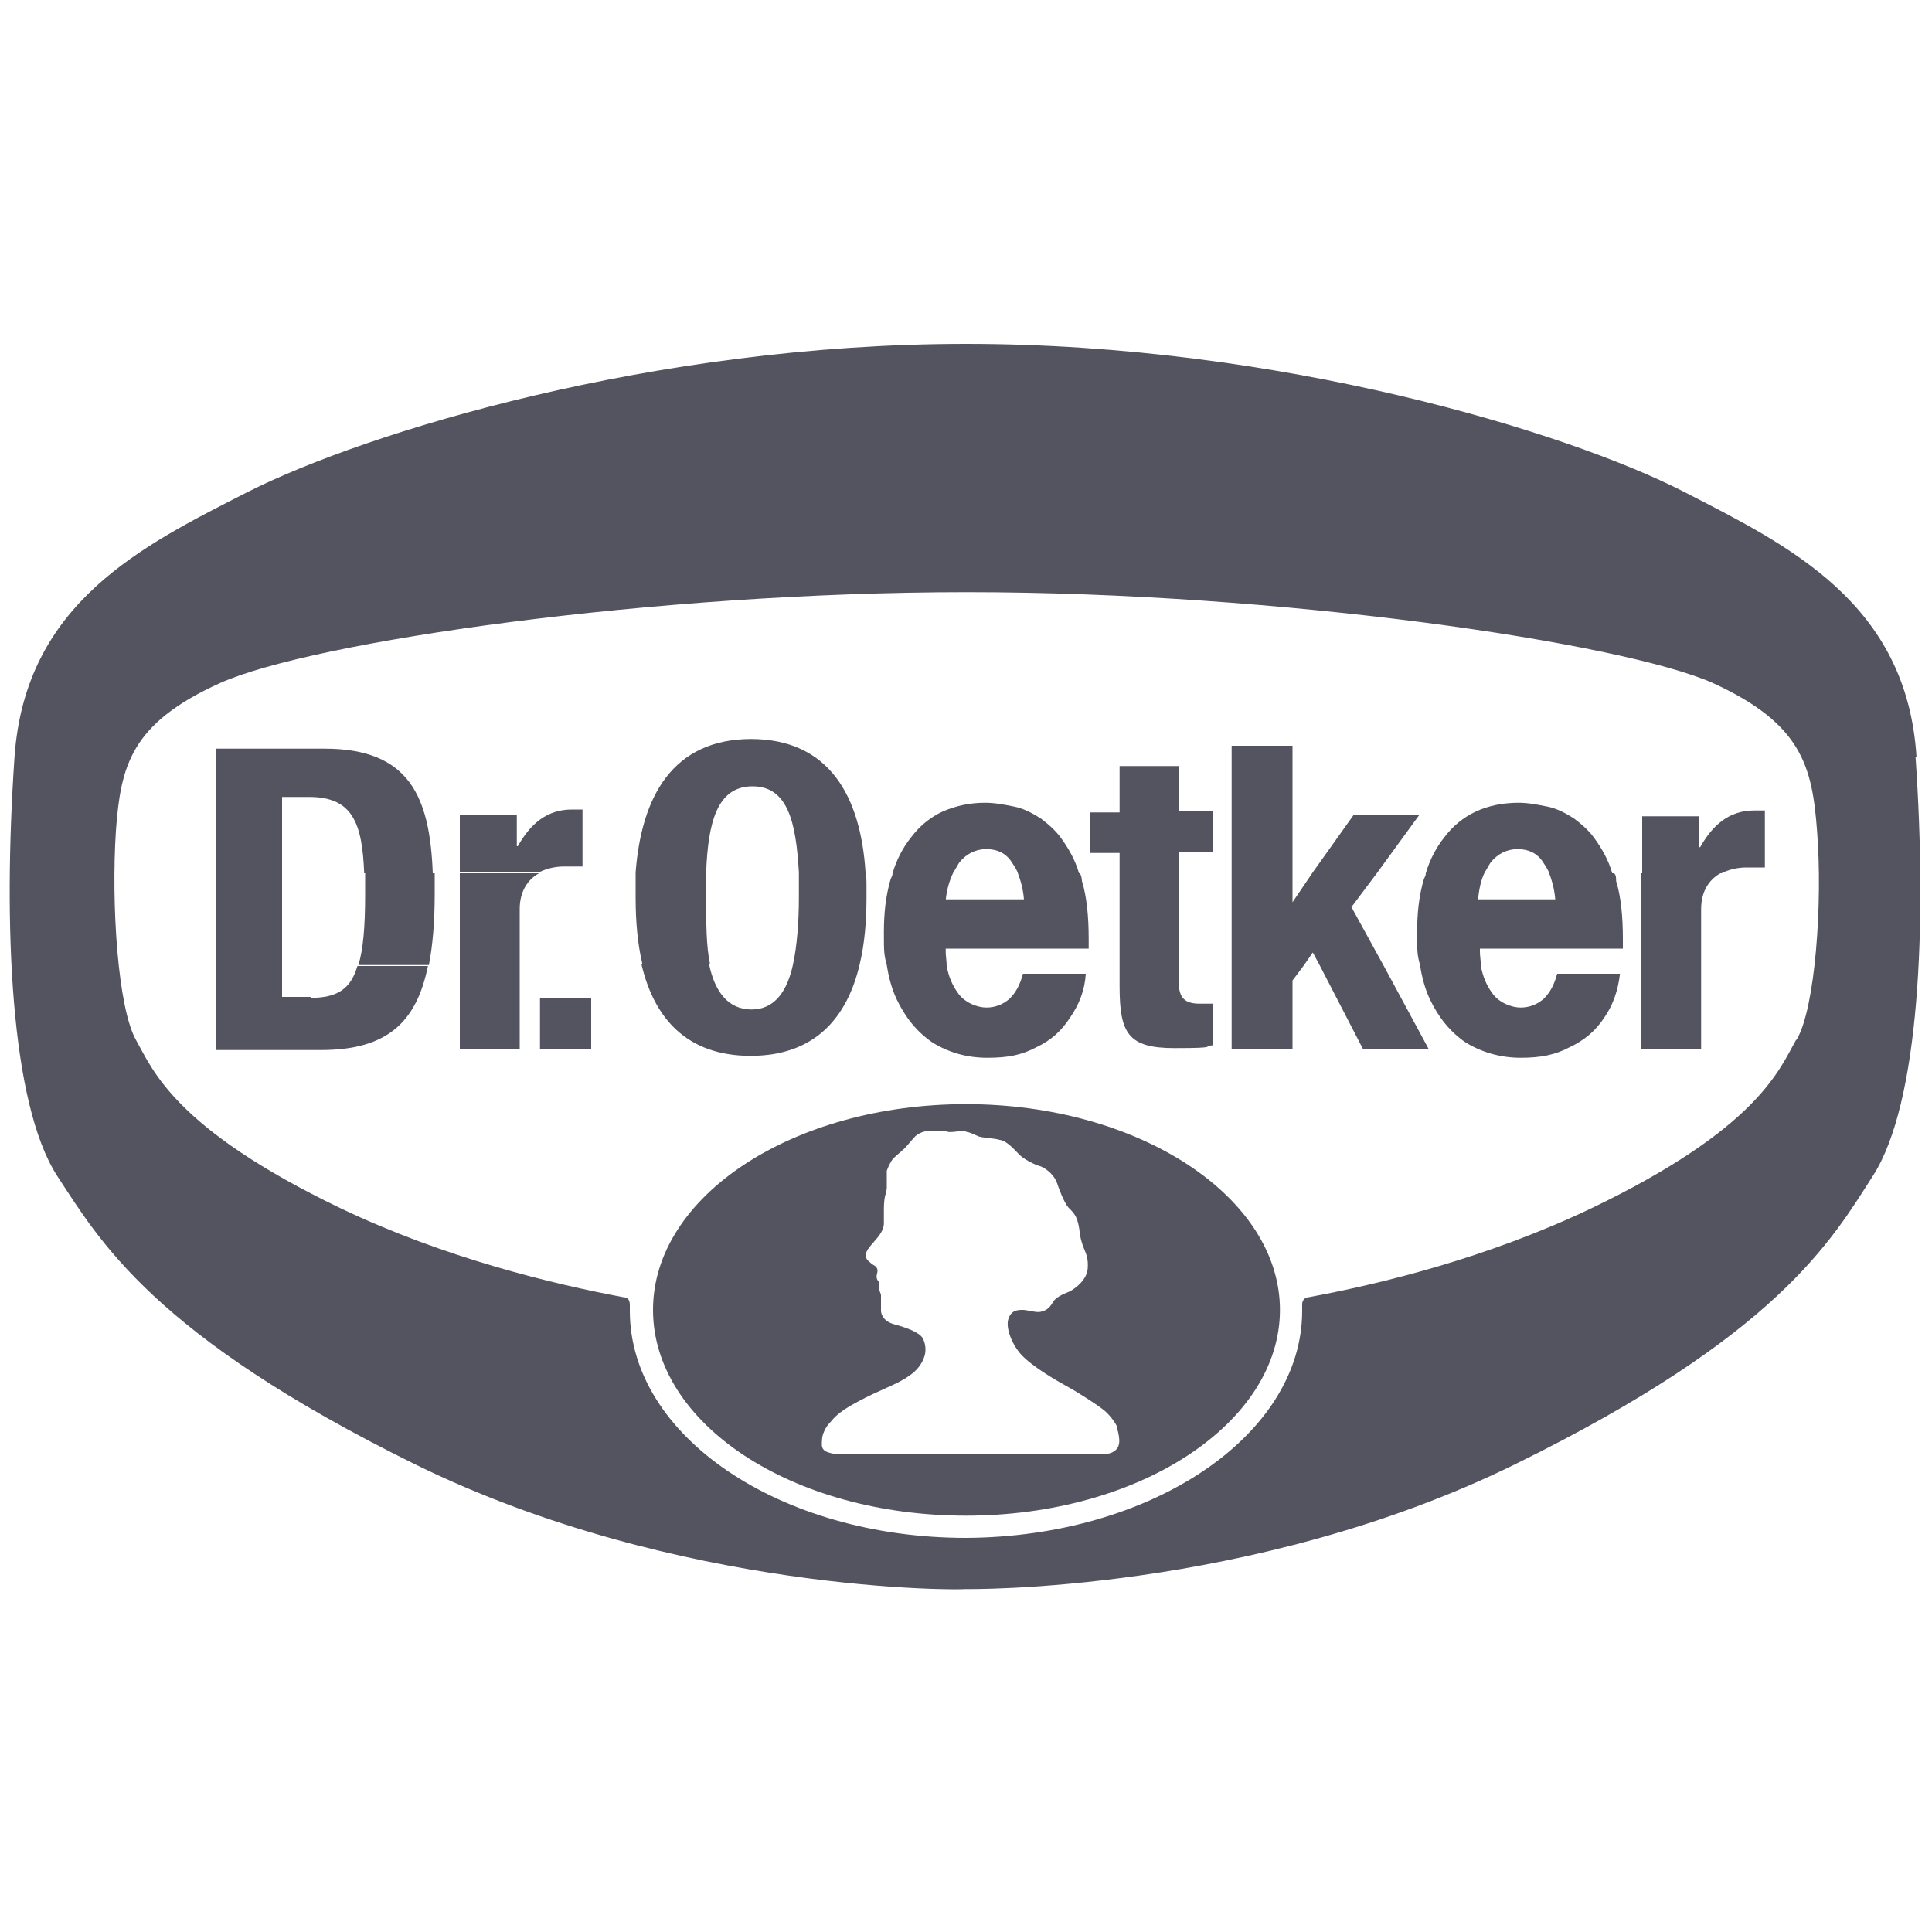
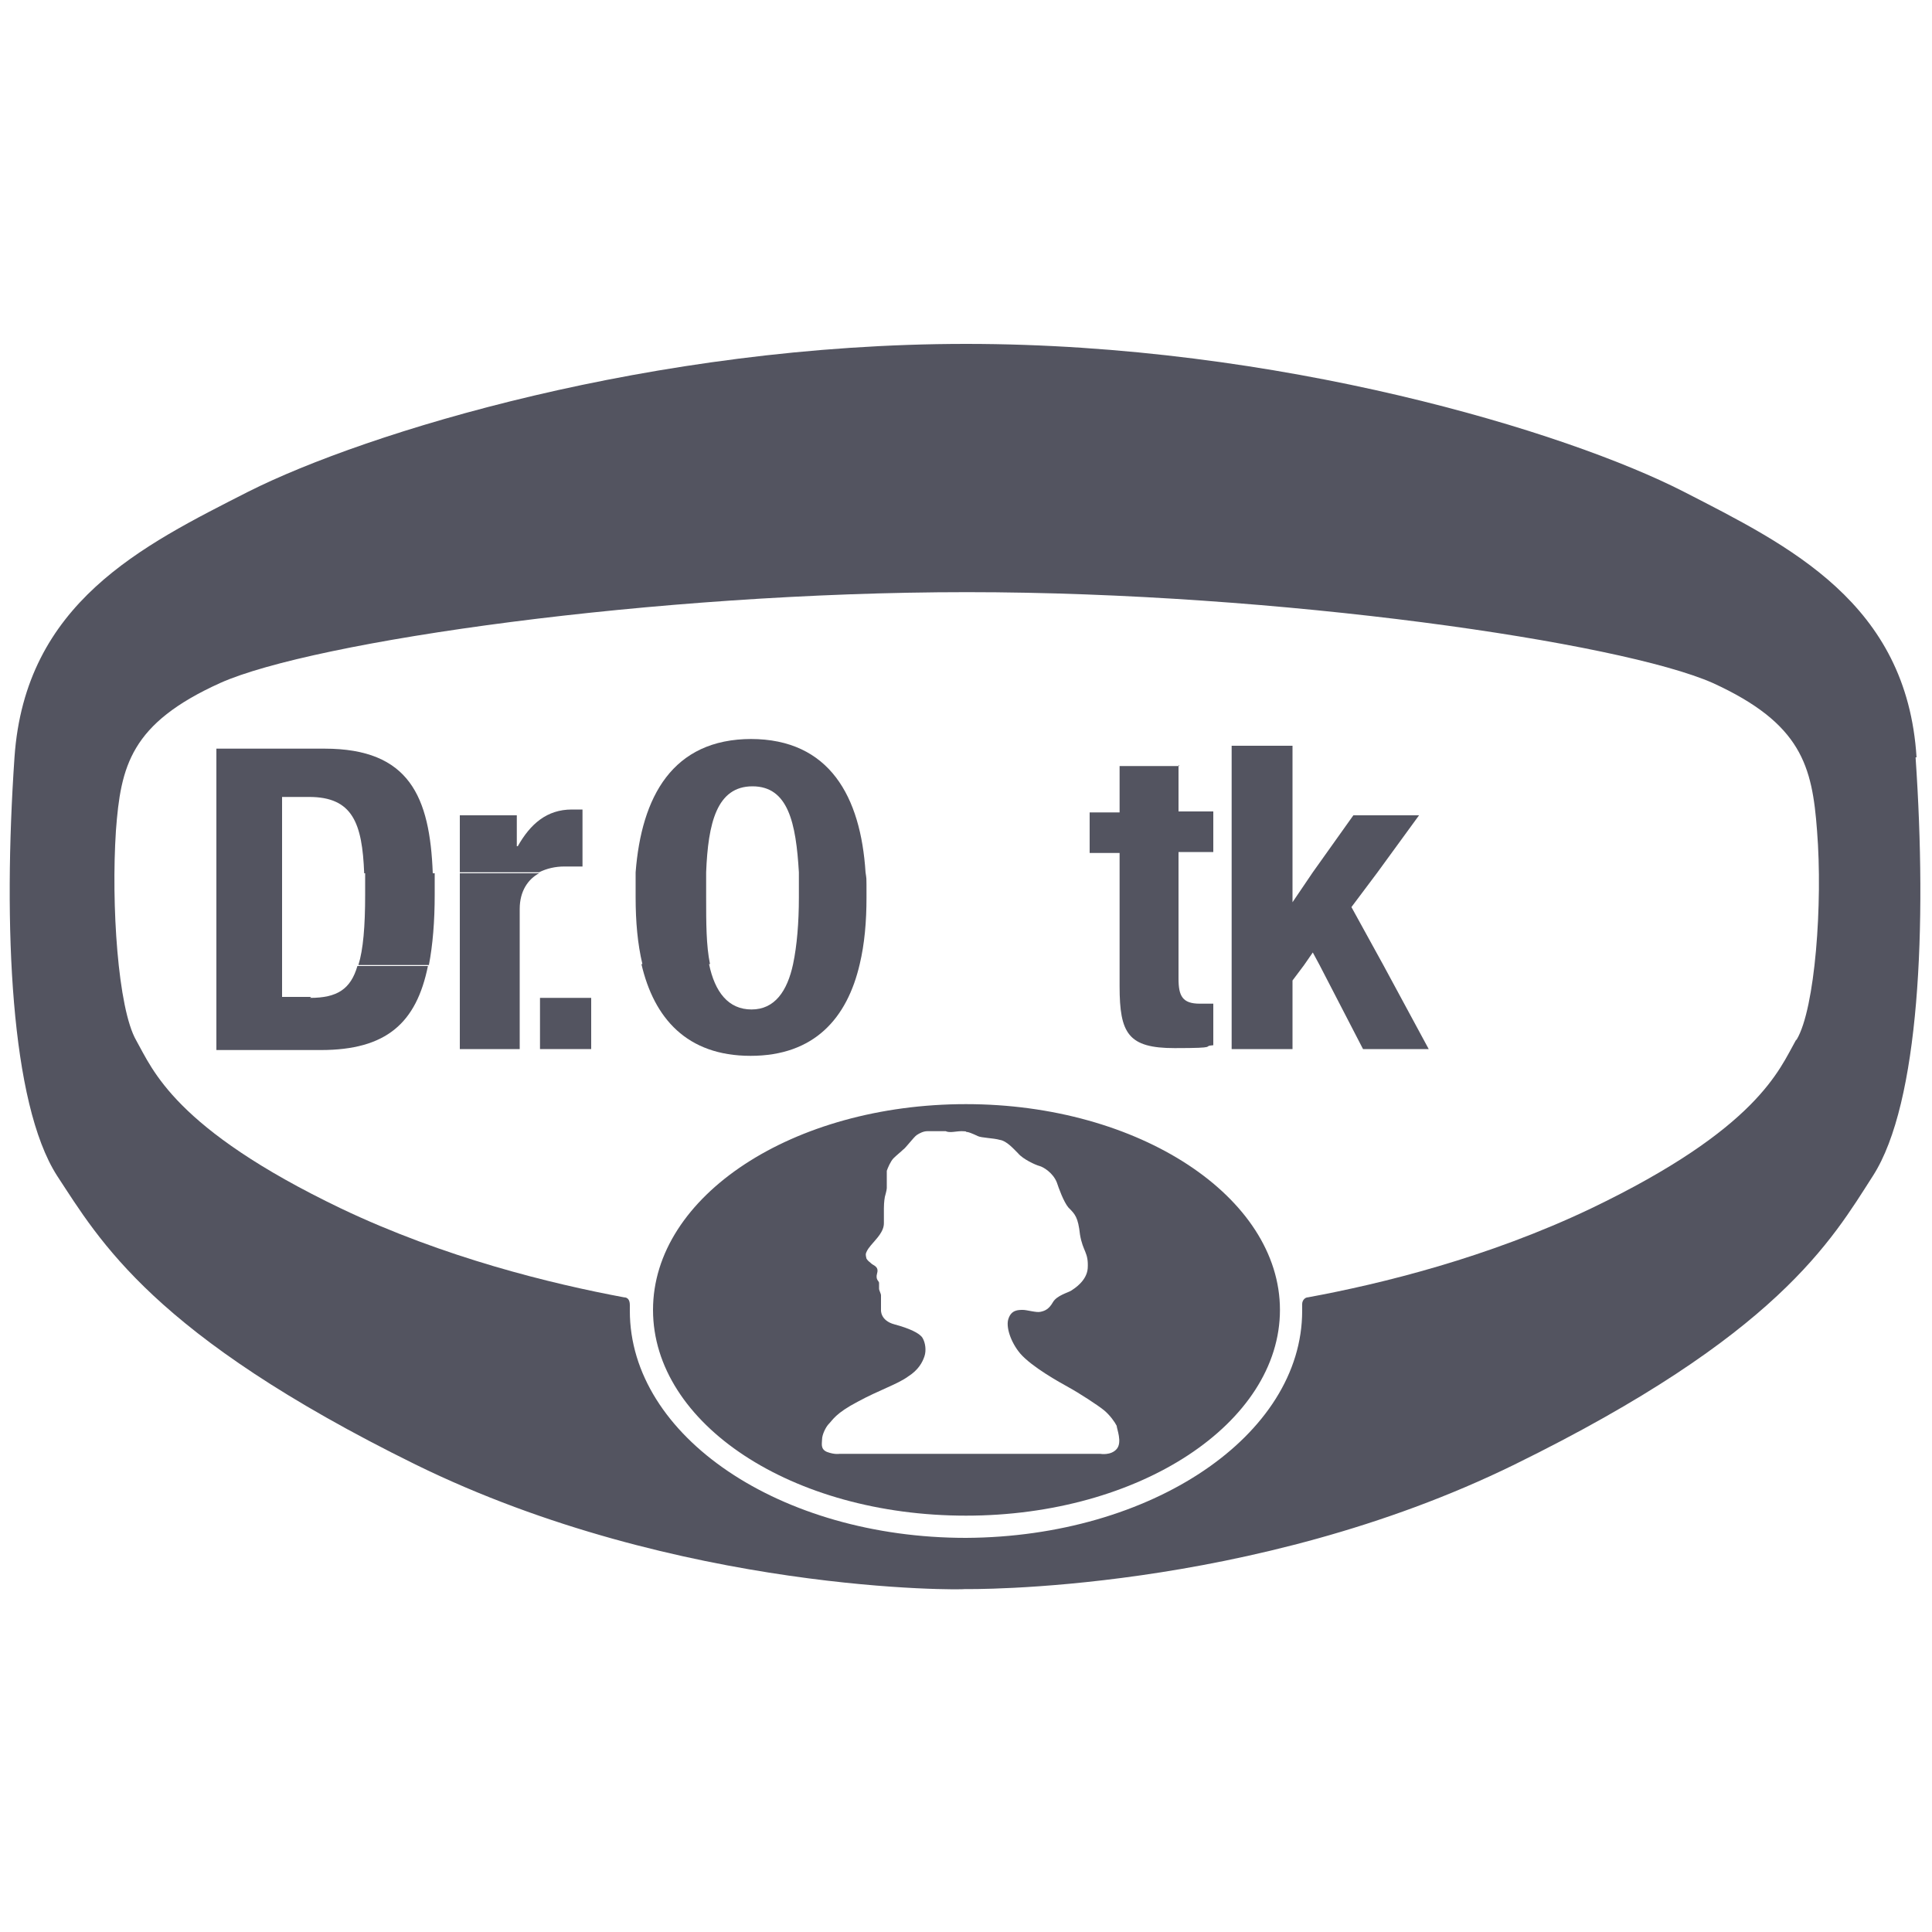
<svg xmlns="http://www.w3.org/2000/svg" version="1.1" viewBox="0 0 200 200">
  <defs>
    <style>
      .cls-1, .cls-2 {
        fill: #535460;
      }

      .cls-2 {
        fill-rule: evenodd;
      }
    </style>
  </defs>
  <g>
    <g id="svg2">
      <g>
        <g>
          <path class="cls-1" d="M77.8,76.5c-8.2,0-11.4,6-12,13.8,0,.9,0,1.7,0,2.6,0,2.5.2,4.8.7,6.9h7c-.4-1.9-.4-4.3-.4-6.9s0-1.8,0-2.6c.2-5.1,1.1-8.9,4.8-8.9s4.5,3.8,4.8,8.9c0,.9,0,1.7,0,2.6,0,2.6-.2,5-.6,6.9-.6,2.8-1.9,4.7-4.3,4.7s-3.8-1.8-4.4-4.7h-7c1.3,5.6,4.7,9.5,11.3,9.5s10-3.9,11.3-9.5h0c.5-2.1.7-4.4.7-6.9s0-1.8-.1-2.6c-.5-7.8-3.7-13.8-11.9-13.8Z" />
-           <path class="cls-1" d="M111.7,90.4s0,0,0,0c-.4-1.4-1.1-2.6-1.9-3.7-.6-.8-1.3-1.4-2.1-2-.8-.5-1.7-1-2.7-1.2s-2-.4-3-.4c-1.6,0-3,.3-4.4.9-1.3.6-2.4,1.5-3.3,2.7-.8,1-1.5,2.3-1.9,3.7,0,.2-.1.4-.2.6-.5,1.7-.7,3.5-.7,5.5s0,2.3.3,3.4c.2,1.3.5,2.4,1,3.5.9,1.9,2.1,3.4,3.7,4.5,1.6,1,3.5,1.6,5.7,1.6s3.6-.3,5.1-1.1c1.5-.7,2.6-1.7,3.5-3.1.9-1.3,1.5-2.8,1.6-4.5h-6.5c-.3,1.1-.7,1.9-1.4,2.6-.7.6-1.5.9-2.4.9s-2.3-.5-3-1.6c-.5-.7-.9-1.6-1.1-2.7,0-.5-.1-1-.1-1.5v-.3h14.8v-1c0-2.3-.2-4.4-.7-6,0-.3-.1-.6-.2-.8ZM97.9,93.2c.1-1.1.4-2.1.8-2.9.2-.3.4-.7.6-1,.7-.9,1.7-1.4,2.8-1.4s2,.4,2.6,1.3c.2.3.4.6.6,1,.3.8.6,1.7.7,2.9h-8.2Z" />
          <rect class="cls-1" x="55.9" y="103.3" width="5.3" height="5.3" />
          <path class="cls-1" d="M37.8,90.4c0,.7,0,1.4,0,2.2,0,3.3-.2,5.7-.7,7.3h7.3c.4-2.1.6-4.5.6-7.3s0-1.5,0-2.2h-7.2Z" />
          <path class="cls-1" d="M122.1,79.3h-6.2v4.8h-3.1v4.2h3.1v13.8c0,4.9.9,6.4,5.7,6.4s2.7-.2,4-.3v-4.3c-.4,0-.9,0-1.4,0-1.8,0-2.2-.8-2.2-2.6v-13.1h3.6v-4.2h-3.6v-4.8Z" />
          <path class="cls-1" d="M58.4,89.7c.6,0,1.3,0,1.9,0v-5.9c-.3,0-.8,0-1.1,0-2.6,0-4.3,1.5-5.6,3.8h-.1v-3.2h-5.9v5.9h8.2c.8-.4,1.7-.6,2.6-.6Z" />
          <path class="cls-1" d="M47.6,108.6h6.2v-14.5c0-1.9.9-3.1,2-3.7h-8.2v18.3Z" />
          <path class="cls-1" d="M32.2,103.2h-3v-20.7h2.8c4.5,0,5.5,2.7,5.7,7.9h7.1c-.3-7.9-2.4-12.9-11.2-12.9h-11.2v31.2h10.8c6.8,0,9.9-2.8,11.1-8.7h-7.3c-.7,2.4-2.1,3.3-4.9,3.3Z" />
-           <path class="cls-1" d="M176,87.7h-.1v-3.2h-5.9v5.9h8.2c.8-.4,1.7-.6,2.6-.6s1.3,0,1.9,0v-5.9c-.3,0-.7,0-1.1,0-2.6,0-4.3,1.5-5.6,3.8Z" />
-           <path class="cls-1" d="M169.9,108.6h6.2v-14.5c0-1.9.9-3.1,2-3.7h-8.2v18.3Z" />
-           <path class="cls-1" d="M166.9,90.4s0,0,0,0c-.4-1.4-1.1-2.6-1.9-3.7-.6-.8-1.3-1.4-2.1-2-.8-.5-1.7-1-2.7-1.2s-2-.4-3-.4c-1.6,0-3.1.3-4.4.9-1.3.6-2.4,1.5-3.3,2.7-.8,1-1.5,2.3-1.9,3.7,0,.2-.1.4-.2.6-.5,1.7-.7,3.5-.7,5.5s0,2.3.3,3.4c.2,1.3.5,2.4,1,3.5.9,1.9,2.1,3.4,3.7,4.5,1.6,1,3.6,1.6,5.7,1.6s3.6-.3,5.1-1.1c1.5-.7,2.7-1.7,3.6-3.1.9-1.3,1.4-2.8,1.6-4.5h-6.5c-.3,1.1-.7,1.9-1.4,2.6-.7.6-1.5.9-2.4.9s-2.3-.5-3-1.6c-.5-.7-.9-1.6-1.1-2.7,0-.5-.1-1-.1-1.5v-.3h14.8v-1c0-2.3-.2-4.4-.7-6,0-.3,0-.6-.2-.8ZM153,93.2c.1-1.1.3-2.1.7-2.9.2-.3.4-.7.6-1,.7-.9,1.7-1.4,2.8-1.4s2,.4,2.6,1.3c.2.3.4.6.6,1,.3.8.6,1.7.7,2.9h-8.2Z" />
          <polygon class="cls-1" points="139.9 93.9 142.6 90.3 146.9 84.4 140.1 84.4 135.9 90.3 133.8 93.4 133.8 90.3 133.8 77.2 127.5 77.2 127.5 90.3 127.5 99.9 127.5 108.6 133.8 108.6 133.8 101.5 135 99.9 135.9 98.6 136.6 99.9 141.1 108.6 147.9 108.6 143.2 99.9 139.9 93.9" />
          <path class="cls-1" d="M198.4,78.4c-1-16-13.2-21.9-24.1-27.5-12.1-6.2-41.9-15.3-74.3-15.3s-62.2,9.2-74.3,15.3c-11,5.6-23.1,11.5-24.2,27.5-1.2,17.5-.4,35.8,4.4,43.3,4.4,6.7,9.9,16.5,37.1,29.9,27.3,13.4,56.9,13,56.9,12.9,0,0,29.6.5,56.9-12.9,27.3-13.4,32.8-23.2,37.1-29.9,4.8-7.5,5.6-25.8,4.4-43.3ZM185.9,107.7c-1.7,3-3.9,9.1-21.2,17.4-10.7,5.1-21.7,7.8-29.3,9.2-.3,0-.6.3-.6.7h0v.7c0,12.9-15.6,23.4-34.8,23.5-19.2,0-34.8-10.5-34.8-23.5v-.6h0c0-.5-.2-.8-.6-.8-7.5-1.4-18.6-4.1-29.3-9.2-17.3-8.3-19.5-14.4-21.2-17.4-1.9-3.3-2.6-14.1-2.1-21.7.5-6.7,1.5-11.1,10.8-15.3,9.6-4.3,44.9-9.4,77.3-9.4s67.7,5.2,77.2,9.4c9.2,4.2,10.3,8.6,10.8,15.3.6,7.5-.2,18.4-2.1,21.6Z" />
        </g>
        <path id="Kopf" class="cls-2" d="M99.5,117.1c-.5,0-1.2.2-1.6,0-.3,0-.7,0-1.1,0-.3,0-.5,0-.8,0-.4,0-.8.2-1.1.4-.3.2-1.2,1.4-1.4,1.5-.2.2-.7.6-1,.9-.3.3-.6,1-.7,1.3,0,.3,0,1,0,1.2,0,.2,0,.4,0,.6s-.2.9-.2.9c0,0-.1.5-.1,1.2s0,1,0,1.5c0,.4-.1.9-.9,1.8-.8.9-.8,1-.9,1.2s-.1.3,0,.7c.2.3.3.3.5.5.2.2.8.3.6,1-.2.7.2.8.2,1s0,.3,0,.6c0,.2.2.5.2.7,0,.3,0,.6,0,1.5,0,0-.1,1.1,1.4,1.5,1.5.4,2.6.9,2.9,1.4s.4,1.3.2,1.9-.6,1.4-1.7,2.1c-1.1.8-3,1.4-5.2,2.6-2.3,1.2-2.6,1.9-3,2.3-.3.3-.7,1.1-.7,1.6,0,.4-.2,1,.5,1.3.8.3,1.3.2,1.3.2h27s1.1.2,1.7-.5c.6-.7,0-2.1,0-2.4-.2-.4-.7-1.1-1.3-1.6-.6-.5-2.6-1.8-3.7-2.4-.9-.5-3.8-2.1-5-3.5-1-1.2-1.5-2.8-1.2-3.6.3-.9,1-.9,1.5-.9.4,0,1.4.3,1.8.2.5-.1.9-.3,1.3-1s1.6-1,1.9-1.2c.3-.2,1.6-1,1.7-2.3.1-1.7-.5-1.7-.8-3.5-.2-1.8-.5-2.1-1.2-2.8-.5-.6-1-2-1.2-2.6-.4-1-1.4-1.6-1.8-1.7s-1.7-.7-2.2-1.3c-.5-.5-1.2-1.3-1.9-1.4-.7-.2-1.9-.2-2.3-.4-.4-.2-1.1-.5-1.2-.4,0,0,.2-.1-.4-.1M67.6,135.6c0-11.8,14.5-21.3,32.4-21.3s32.5,9.6,32.5,21.3-14.5,21.3-32.5,21.3-32.4-9.5-32.4-21.3Z" />
      </g>
    </g>
  </g>
</svg>